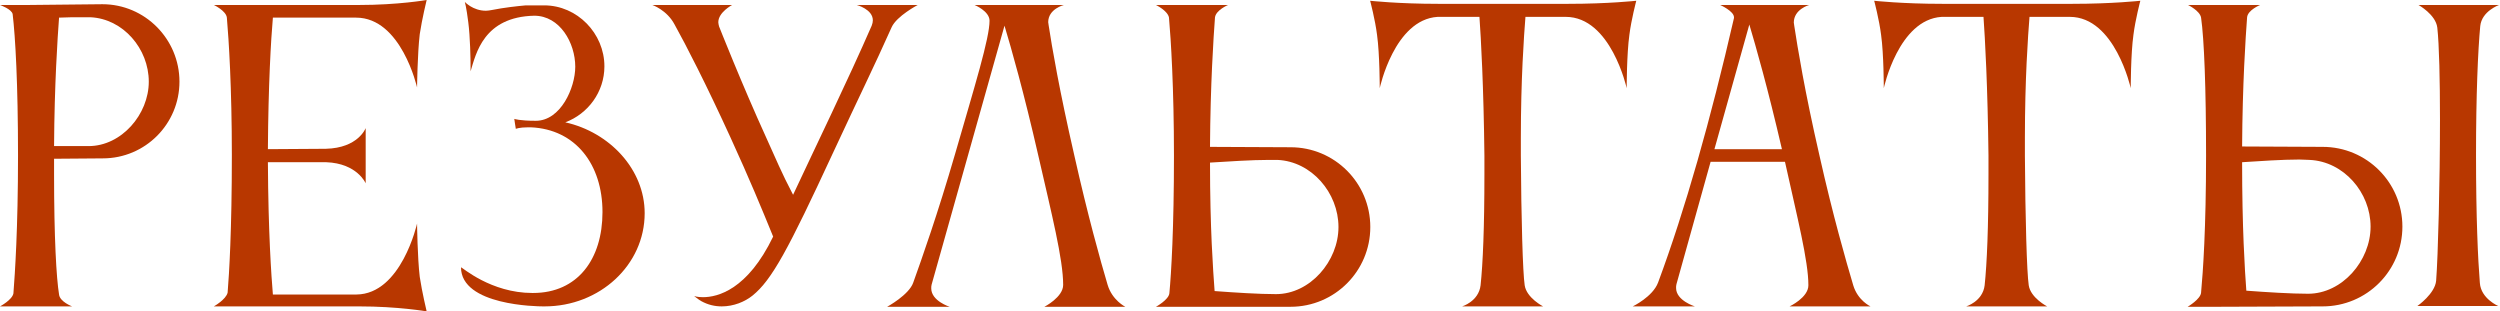
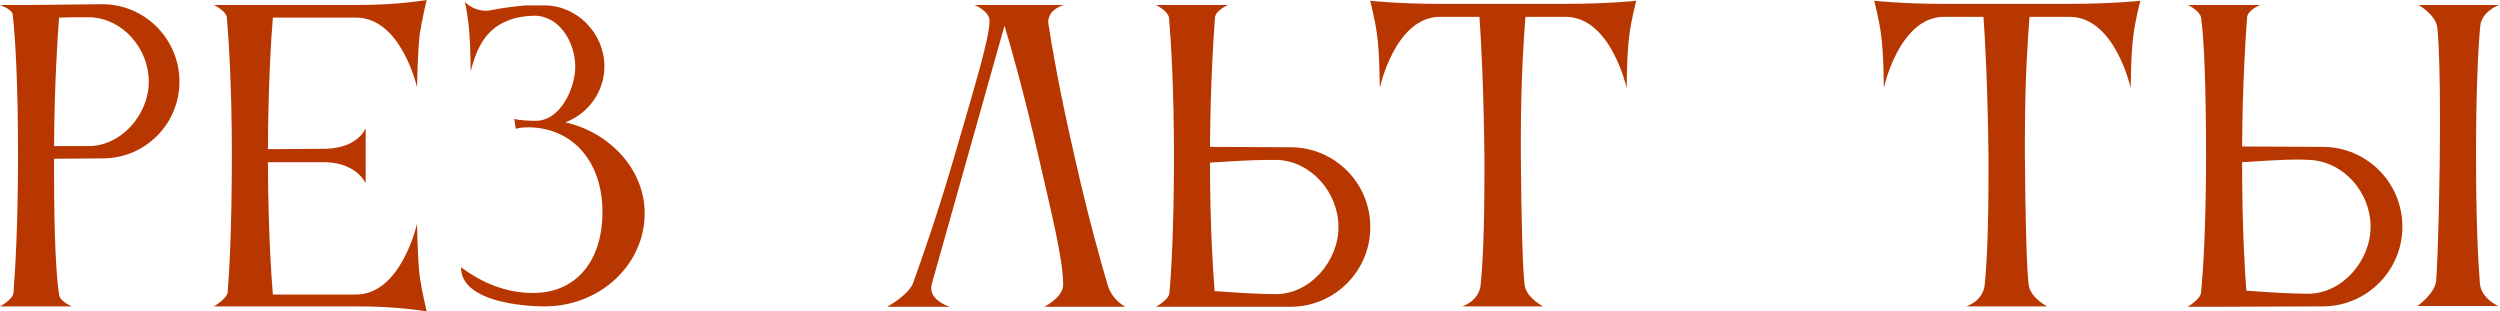
<svg xmlns="http://www.w3.org/2000/svg" viewBox="0 0 208.54 25.984" fill="none">
  <path d="M8.573 13.211L4.51 13.243V14.522C4.51 19.832 4.702 23.191 4.926 24.567C4.99 25.174 6.014 25.558 6.014 25.558H0C0 25.558 1.024 25.014 1.12 24.471C1.248 22.807 1.503 19.065 1.503 12.987C1.503 6.973 1.28 3.071 1.056 1.184C0.992 0.768 0 0.416 0 0.416H2.335L8.541 0.352C12.091 0.352 14.97 3.263 14.97 6.813C14.97 10.332 12.123 13.211 8.573 13.211ZM7.549 1.439H6.813C6.206 1.439 5.534 1.439 4.926 1.471C4.798 3.199 4.542 7.037 4.51 12.187H7.389C10.14 12.187 12.411 9.532 12.411 6.813C12.411 4.062 10.268 1.567 7.549 1.439Z" fill="#B83700" />
  <path d="M18.988 24.407C19.116 22.839 19.34 19.225 19.34 12.923C19.34 7.325 19.084 3.295 18.924 1.471C18.86 0.896 17.837 0.416 17.837 0.416H29.928C33.223 0.416 35.59 0 35.59 0C35.59 0 35.206 1.567 35.014 2.847C34.822 4.478 34.79 7.293 34.79 7.293C34.79 7.293 33.479 1.471 29.704 1.471H22.763C22.603 3.263 22.379 7.165 22.347 12.443L27.177 12.411C29.896 12.347 30.504 10.684 30.504 10.684V15.29C30.504 15.29 29.8 13.627 27.209 13.531H22.347C22.379 19.448 22.635 23.031 22.763 24.567H29.736C33.479 24.535 34.79 18.649 34.79 18.649C34.79 18.649 34.822 21.496 35.014 23.095C35.206 24.375 35.59 25.974 35.59 25.974C35.59 25.974 33.223 25.558 29.928 25.558H17.837C17.837 25.558 18.86 24.982 18.988 24.407Z" fill="#B83700" />
  <path d="M47.155 10.204C50.865 11.036 53.776 14.139 53.776 17.785C53.776 22.103 50.033 25.558 45.427 25.558H45.299C44.851 25.558 38.454 25.494 38.454 22.295C38.55 22.295 40.949 24.439 44.404 24.439H44.467C48.178 24.439 50.257 21.624 50.257 17.689C50.257 13.723 48.018 10.78 44.276 10.62H44.052C43.316 10.62 43.028 10.748 43.028 10.748C43.028 10.748 42.9 9.98 42.9 9.916C42.9 9.916 43.316 10.076 44.692 10.076C46.771 10.076 47.986 7.325 47.986 5.566C47.986 3.583 46.707 1.311 44.564 1.311C40.341 1.407 39.702 4.478 39.253 5.95V5.63C39.253 4.894 39.222 3.103 39.062 1.855C38.902 0.576 38.774 0.16 38.774 0.16C38.774 0.16 39.446 0.896 40.533 0.896C40.693 0.896 40.853 0.864 41.045 0.832C42.004 0.64 43.124 0.512 43.86 0.448H45.395C48.146 0.448 50.417 2.783 50.417 5.534C50.417 7.677 49.042 9.5 47.155 10.204Z" fill="#B83700" />
-   <path d="M57.903 24.694C57.903 24.694 58.159 24.79 58.639 24.79C59.854 24.79 62.349 24.183 64.493 19.736C63.501 17.305 62.509 14.906 60.942 11.484C58.863 6.941 57.231 3.775 56.272 2.047C55.632 0.832 54.416 0.416 54.416 0.416H61.07C61.07 0.416 59.918 1.024 59.918 1.855C59.918 1.951 59.95 2.079 59.982 2.207C59.982 2.207 61.902 7.069 63.917 11.484C64.717 13.243 65.196 14.426 66.156 16.25C67.979 12.347 70.762 6.621 72.713 2.143C72.777 1.983 72.809 1.823 72.809 1.695C72.809 0.768 71.466 0.416 71.466 0.416H76.552C76.552 0.416 74.793 1.343 74.377 2.271C72.937 5.502 71.754 7.869 69.451 12.827C65.772 20.76 64.397 23.351 62.765 24.662C62.125 25.174 61.198 25.558 60.206 25.558C59.63 25.558 59.055 25.43 58.479 25.11C58.255 24.982 57.903 24.694 57.903 24.694Z" fill="#B83700" />
  <path d="M92.395 23.767C92.779 25.046 93.867 25.59 93.867 25.59H87.118C87.118 25.59 88.685 24.79 88.685 23.767C88.685 21.624 87.725 17.849 86.606 12.955C85.39 7.645 84.367 4.062 83.791 2.143L77.713 23.735C77.681 23.831 77.681 23.959 77.681 24.055C77.681 25.11 79.217 25.59 79.217 25.59H74.003C74.003 25.59 75.826 24.598 76.178 23.575C76.914 21.528 78.225 17.817 79.665 12.859C81.328 7.101 82.543 3.199 82.543 1.727C82.543 0.928 81.296 0.416 81.296 0.416H88.749C88.749 0.416 87.437 0.736 87.437 1.855C87.437 1.919 87.469 1.983 87.469 2.079C87.757 3.966 88.365 7.517 89.613 12.955C90.732 17.945 91.788 21.72 92.395 23.767Z" fill="#B83700" />
  <path d="M106.564 13.339H105.828C104.421 13.339 102.47 13.467 100.934 13.563C100.934 19.065 101.19 22.551 101.318 24.279C103.014 24.407 105.029 24.535 106.436 24.535C109.283 24.535 111.65 21.784 111.65 18.937C111.65 16.09 109.411 13.467 106.564 13.339ZM97.544 24.471C97.703 22.775 97.927 19.033 97.927 12.987C97.927 7.325 97.671 3.263 97.512 1.471C97.416 0.896 96.424 0.416 96.424 0.416H102.438C102.438 0.416 101.446 0.832 101.35 1.439C101.222 3.167 100.966 7.037 100.934 12.251L107.652 12.283C111.33 12.283 114.305 15.258 114.305 18.937C114.305 22.615 111.33 25.59 107.652 25.59H96.424C96.424 25.59 97.48 25.014 97.544 24.471Z" fill="#B83700" />
  <path d="M130.83 0.32C134.156 0.32 136.492 0.064 136.492 0.064C136.492 0.064 136.076 1.631 135.916 2.911C135.692 4.51 135.692 7.357 135.692 7.357C135.692 7.357 134.38 1.407 130.606 1.407H127.247C127.119 3.007 126.863 6.621 126.863 11.516V12.987C126.895 18.201 127.023 22.743 127.183 23.799C127.343 24.854 128.718 25.558 128.718 25.558H121.969C121.969 25.558 123.345 25.142 123.504 23.799C123.696 22.007 123.824 18.969 123.824 14.554V12.987C123.76 7.261 123.537 3.167 123.409 1.407H119.922C116.307 1.631 115.092 7.357 115.092 7.357C115.092 7.357 115.092 4.51 114.868 2.911C114.708 1.631 114.292 0.064 114.292 0.064C114.292 0.064 116.627 0.32 119.954 0.32H130.83Z" fill="#B83700" />
-   <path d="M143.011 12.443H148.641C147.457 7.325 146.465 3.871 145.922 2.047L143.011 12.443ZM136.197 25.558C136.197 25.558 137.861 24.758 138.308 23.575C140.58 17.465 142.691 9.98 144.642 1.503V1.439C144.642 0.928 143.491 0.416 143.491 0.416H150.912C150.912 0.416 149.632 0.768 149.632 1.887C149.632 1.951 149.664 2.015 149.664 2.111C149.952 3.998 150.528 7.549 151.775 12.987C152.895 17.977 153.982 21.752 154.59 23.799C154.974 25.078 156.03 25.558 156.03 25.558H149.28C149.28 25.558 150.848 24.822 150.848 23.799C150.848 21.752 149.92 18.137 148.896 13.499H142.691L139.844 23.703C139.812 23.799 139.812 23.927 139.812 24.023C139.812 25.078 141.379 25.558 141.379 25.558H136.197Z" fill="#B83700" />
  <path d="M172.876 0.32C176.203 0.32 178.538 0.064 178.538 0.064C178.538 0.064 178.122 1.631 177.962 2.911C177.738 4.51 177.738 7.357 177.738 7.357C177.738 7.357 176.427 1.407 172.652 1.407H169.293C169.165 3.007 168.909 6.621 168.909 11.516V12.987C168.941 18.201 169.07 22.743 169.229 23.799C169.389 24.854 170.765 25.558 170.765 25.558H164.015C164.015 25.558 165.391 25.142 165.551 23.799C165.743 22.007 165.871 18.969 165.871 14.554V12.987C165.807 7.261 165.583 3.167 165.455 1.407H161.968C158.354 1.631 157.138 7.357 157.138 7.357C157.138 7.357 157.138 4.51 156.914 2.911C156.754 1.631 156.338 0.064 156.338 0.064C156.338 0.064 158.673 0.32 162 0.32H172.876Z" fill="#B83700" />
  <path d="M183.605 24.407C183.765 22.711 184.021 19.033 184.021 12.987C184.021 7.325 183.861 3.263 183.605 1.471C183.509 0.896 182.517 0.416 182.517 0.416H188.531C188.531 0.416 187.507 0.832 187.444 1.439C187.316 3.167 187.06 7.005 187.028 12.219L193.745 12.251C197.424 12.251 200.398 15.226 200.398 18.905C200.398 22.583 197.424 25.558 193.745 25.558L185.044 25.59H182.486C182.486 25.59 183.573 24.95 183.605 24.407ZM192.658 13.339C192.402 13.339 192.114 13.307 191.794 13.307C190.386 13.307 188.531 13.435 187.028 13.531C187.028 19.033 187.252 22.519 187.38 24.247C189.075 24.375 191.122 24.503 192.53 24.503C195.377 24.503 197.744 21.752 197.744 18.905C197.744 16.058 195.504 13.467 192.658 13.339ZM206.86 23.607C206.956 24.918 208.395 25.526 208.395 25.526H201.646C201.646 25.526 203.117 24.503 203.213 23.415C203.373 21.336 203.533 15.226 203.533 9.948C203.533 6.685 203.469 3.743 203.31 2.303C203.181 1.216 201.742 0.416 201.742 0.416H208.459C208.459 0.416 207.02 0.928 206.892 2.175C206.7 4.222 206.54 7.933 206.54 12.923C206.54 18.137 206.7 21.656 206.86 23.607Z" fill="#B83700" />
</svg>